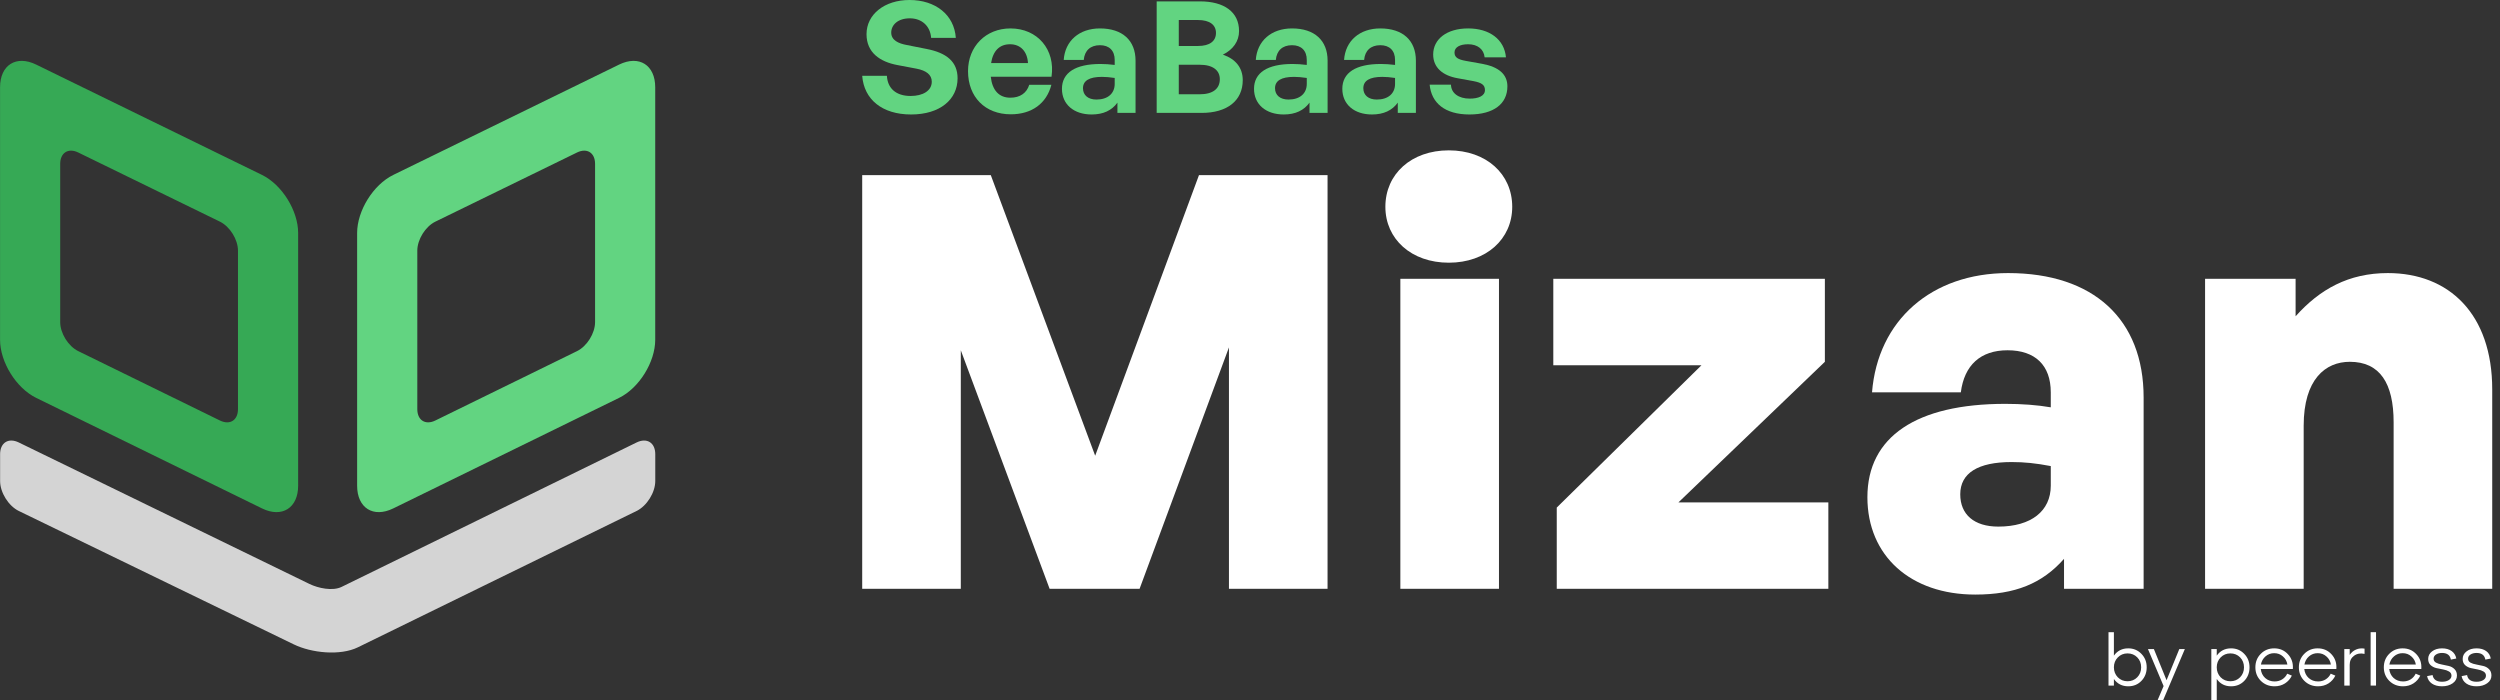
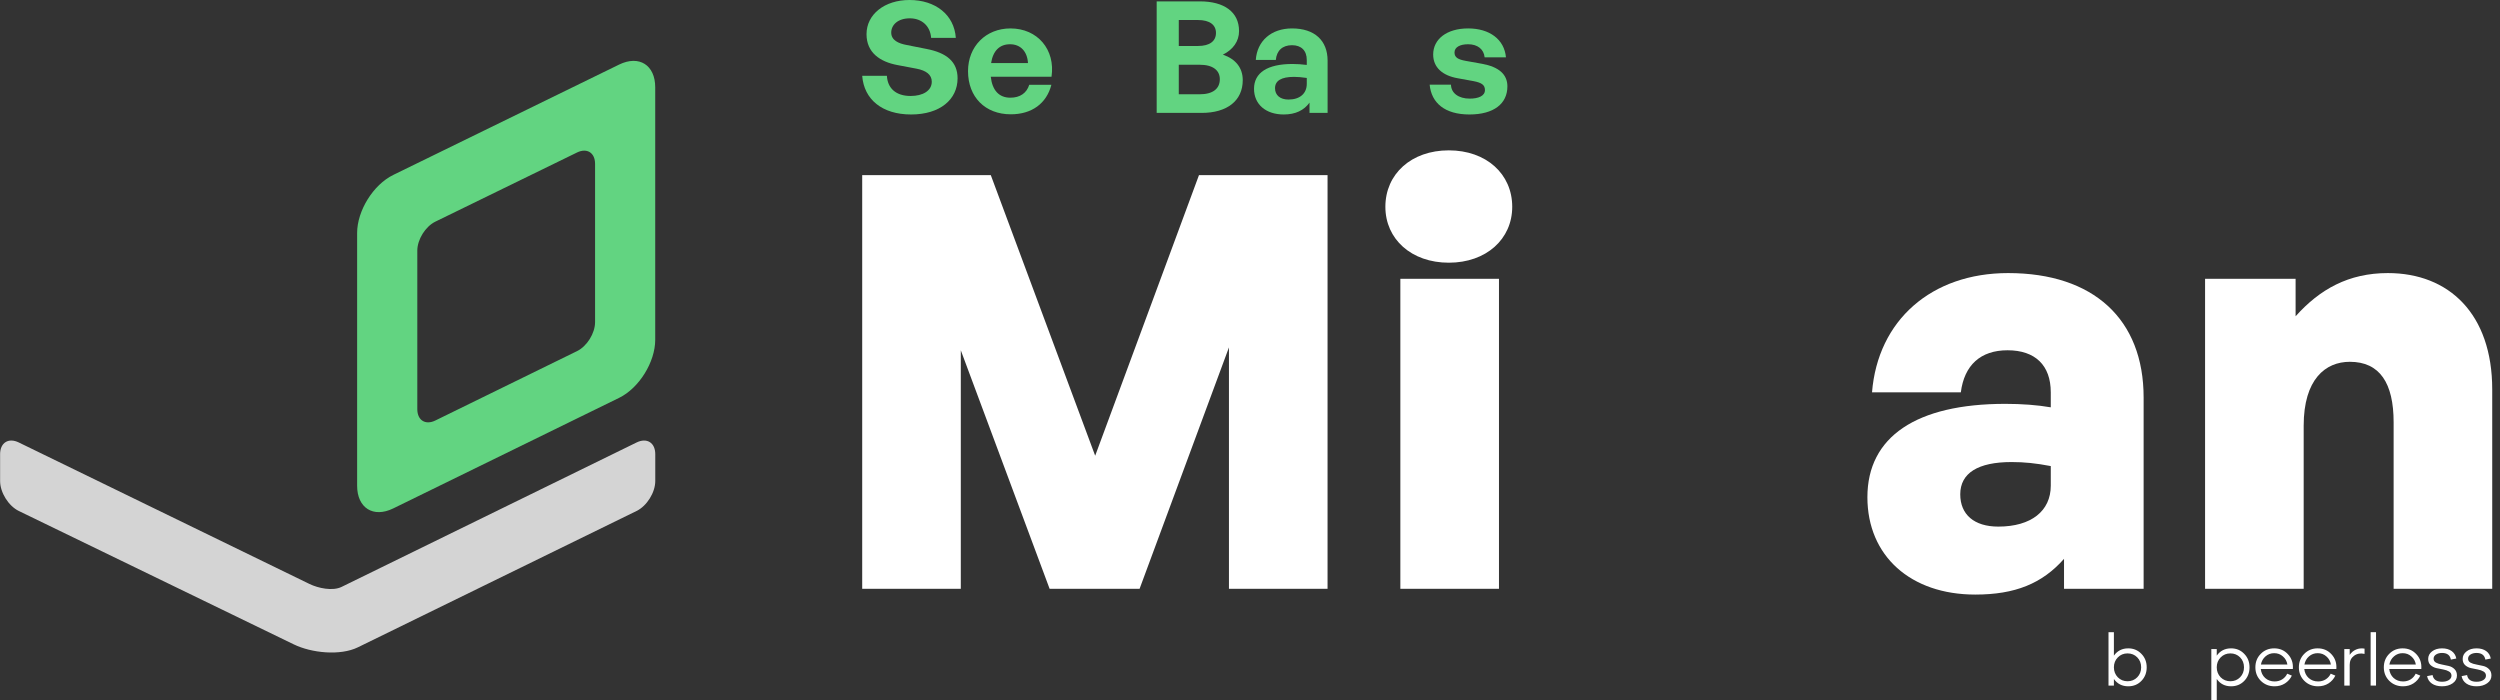
<svg xmlns="http://www.w3.org/2000/svg" width="100" height="28" viewBox="0 0 100 28" fill="none">
  <rect x="0" y="0" width="100" height="28" fill="#333333" stroke="none" />
  <path fill-rule="evenodd" clip-rule="evenodd" d="M15.729 6.998C14.932 7.388 14.285 8.428 14.285 9.32V19.428C14.285 20.32 14.932 20.727 15.729 20.337L24.765 15.914C25.563 15.524 26.209 14.484 26.209 13.591V3.492C26.209 2.6 25.563 2.193 24.765 2.583L15.729 6.998ZM17.414 8.866C17.015 9.061 16.692 9.581 16.692 10.027V16.365C16.692 16.811 17.015 17.015 17.414 16.82L23.081 14.045C23.48 13.85 23.803 13.33 23.803 12.884V6.555C23.803 6.109 23.48 5.905 23.081 6.1L17.414 8.866Z" fill="#62D481" />
-   <path fill-rule="evenodd" clip-rule="evenodd" d="M10.482 6.998C11.279 7.388 11.926 8.428 11.926 9.32V19.428C11.926 20.32 11.279 20.727 10.482 20.337L1.446 15.914C0.648 15.524 0.002 14.484 0.002 13.591V3.492C0.002 2.6 0.648 2.193 1.446 2.583L10.482 6.998ZM8.797 8.866C9.196 9.061 9.519 9.581 9.519 10.027V16.365C9.519 16.811 9.196 17.015 8.797 16.82L3.13 14.045C2.731 13.85 2.408 13.33 2.408 12.884V6.555C2.408 6.109 2.731 5.905 3.13 6.1L8.797 8.866Z" fill="#36A955" />
  <path d="M25.463 17.699C25.876 17.497 26.211 17.707 26.211 18.167V19.24C26.211 19.7 25.876 20.237 25.463 20.439L14.315 25.893C13.607 26.239 12.458 26.12 11.749 25.774L0.752 20.439C0.339 20.237 0.004 19.7 0.004 19.24V18.167C0.004 17.707 0.339 17.497 0.752 17.699L12.378 23.358C12.732 23.531 13.307 23.65 13.661 23.477L25.463 17.699Z" fill="#D4D4D4" />
  <path d="M41.985 23.553L38.432 14.011V23.553H34.488V7.005H39.632L43.807 18.229L47.959 7.005H53.102V23.553H49.158V13.896L45.583 23.553H41.985Z" fill="white" />
  <path d="M60.489 8.272C60.489 9.563 59.451 10.508 57.952 10.508C56.453 10.508 55.415 9.563 55.415 8.272C55.415 6.959 56.453 6.014 57.952 6.014C59.451 6.014 60.489 6.959 60.489 8.272ZM59.959 23.553H56.014V11.153H59.959V23.553Z" fill="white" />
-   <path d="M73.134 23.553H62.27V20.303L68.059 14.61H62.132V11.153H72.995V14.472L67.137 20.096H73.134V23.553Z" fill="white" />
  <path d="M82.561 23.553V22.354C81.685 23.345 80.601 23.783 79.009 23.783C76.426 23.783 74.696 22.239 74.696 19.888C74.696 17.468 76.657 16.154 80.209 16.154C80.878 16.154 81.501 16.201 82.031 16.293V15.694C82.031 14.61 81.408 14.011 80.301 14.011C79.217 14.011 78.571 14.61 78.433 15.694H74.881C75.111 12.813 77.256 10.923 80.324 10.923C83.738 10.923 85.745 12.767 85.745 15.901V23.553H82.561ZM78.41 19.773C78.41 20.579 78.963 21.064 79.932 21.064C81.247 21.064 82.031 20.441 82.031 19.427V18.643C81.431 18.528 80.97 18.482 80.463 18.482C79.125 18.482 78.41 18.92 78.41 19.773Z" fill="white" />
  <path d="M92.147 17.03V23.553H88.203V11.153H91.824V12.651C92.793 11.568 93.946 10.923 95.514 10.923C97.959 10.923 99.689 12.559 99.689 15.578V23.553H95.745V16.892C95.745 15.325 95.192 14.472 93.992 14.472C93.023 14.472 92.147 15.163 92.147 17.03Z" fill="white" />
  <path d="M38.303 3.131C38.303 3.982 37.598 4.579 36.444 4.579C35.283 4.579 34.559 3.976 34.488 3.031H35.476C35.501 3.522 35.828 3.839 36.425 3.839C36.918 3.839 37.271 3.628 37.271 3.268C37.271 2.988 37.047 2.82 36.656 2.746L35.899 2.603C35.2 2.472 34.661 2.106 34.661 1.366C34.661 0.571 35.386 -0 36.38 -0C37.412 -0 38.169 0.584 38.233 1.516H37.245C37.213 1.05 36.88 0.733 36.393 0.733C35.918 0.733 35.649 0.994 35.649 1.304C35.649 1.609 35.937 1.739 36.271 1.801L37.059 1.957C37.867 2.112 38.303 2.472 38.303 3.131Z" fill="#62D481" />
  <path d="M40.432 4.572C39.407 4.572 38.721 3.883 38.721 2.845C38.721 1.857 39.432 1.137 40.42 1.137C41.503 1.137 42.221 1.988 42.061 3.069H39.631C39.689 3.609 39.958 3.908 40.413 3.908C40.804 3.908 41.067 3.721 41.17 3.392H42.055C41.862 4.144 41.266 4.572 40.432 4.572ZM40.401 1.77C39.984 1.77 39.721 2.031 39.644 2.522H41.119C41.093 2.062 40.824 1.77 40.401 1.77Z" fill="#62D481" />
-   <path d="M44.697 4.516V4.106C44.473 4.417 44.133 4.579 43.665 4.579C42.953 4.579 42.478 4.175 42.478 3.553C42.478 2.907 43.017 2.559 44.017 2.559C44.21 2.559 44.376 2.572 44.588 2.597V2.398C44.588 2.025 44.37 1.808 43.998 1.808C43.613 1.808 43.383 2.025 43.35 2.398H42.549C42.6 1.634 43.171 1.137 43.998 1.137C44.896 1.137 45.422 1.615 45.422 2.429V4.516H44.697ZM43.319 3.529C43.319 3.808 43.524 3.982 43.857 3.982C44.312 3.982 44.588 3.74 44.588 3.355V3.118C44.376 3.087 44.229 3.075 44.075 3.075C43.569 3.075 43.319 3.23 43.319 3.529Z" fill="#62D481" />
  <path d="M49.71 3.205C49.71 4.032 49.081 4.516 48.068 4.516H46.267V0.055H47.998C48.966 0.055 49.562 0.478 49.562 1.242C49.562 1.652 49.325 1.981 48.915 2.187C49.428 2.36 49.71 2.715 49.71 3.205ZM47.921 0.801H47.151V1.839H47.921C48.395 1.839 48.639 1.64 48.639 1.317C48.639 1 48.395 0.801 47.921 0.801ZM47.991 2.59H47.151V3.771H47.991C48.517 3.771 48.793 3.547 48.793 3.168C48.793 2.814 48.517 2.59 47.991 2.59Z" fill="#62D481" />
  <path d="M52.38 4.516V4.106C52.155 4.417 51.816 4.579 51.348 4.579C50.636 4.579 50.161 4.175 50.161 3.553C50.161 2.907 50.7 2.559 51.7 2.559C51.893 2.559 52.059 2.572 52.271 2.597V2.398C52.271 2.025 52.053 1.808 51.681 1.808C51.296 1.808 51.066 2.025 51.033 2.398H50.232C50.283 1.634 50.854 1.137 51.681 1.137C52.579 1.137 53.104 1.615 53.104 2.429V4.516H52.38ZM51.001 3.529C51.001 3.808 51.206 3.982 51.54 3.982C51.995 3.982 52.271 3.74 52.271 3.355V3.118C52.059 3.087 51.912 3.075 51.758 3.075C51.251 3.075 51.001 3.23 51.001 3.529Z" fill="#62D481" />
-   <path d="M55.911 4.516V4.106C55.687 4.417 55.347 4.579 54.879 4.579C54.167 4.579 53.693 4.175 53.693 3.553C53.693 2.907 54.231 2.559 55.232 2.559C55.424 2.559 55.591 2.572 55.802 2.597V2.398C55.802 2.025 55.584 1.808 55.212 1.808C54.828 1.808 54.597 2.025 54.565 2.398H53.763C53.815 1.634 54.385 1.137 55.212 1.137C56.11 1.137 56.636 1.615 56.636 2.429V4.516H55.911ZM54.533 3.529C54.533 3.808 54.738 3.982 55.071 3.982C55.527 3.982 55.802 3.74 55.802 3.355V3.118C55.591 3.087 55.443 3.075 55.289 3.075C54.783 3.075 54.533 3.23 54.533 3.529Z" fill="#62D481" />
  <path d="M60.296 3.454C60.296 4.15 59.751 4.579 58.776 4.579C57.801 4.579 57.256 4.125 57.186 3.386H58.039C58.045 3.727 58.346 3.945 58.789 3.945C59.135 3.945 59.398 3.839 59.398 3.603C59.398 3.392 59.257 3.305 58.93 3.243L58.314 3.131C57.699 3.025 57.327 2.696 57.327 2.18C57.327 1.565 57.872 1.137 58.725 1.137C59.584 1.137 60.174 1.578 60.238 2.292H59.385C59.353 1.969 59.103 1.77 58.725 1.77C58.398 1.77 58.18 1.888 58.18 2.1C58.18 2.298 58.321 2.379 58.629 2.435L59.289 2.553C59.956 2.677 60.296 2.976 60.296 3.454Z" fill="#62D481" />
  <path d="M85.13 25.934C85.339 25.934 85.514 26.007 85.655 26.153C85.797 26.297 85.868 26.477 85.868 26.693C85.868 26.908 85.798 27.089 85.657 27.235C85.517 27.38 85.341 27.452 85.13 27.452C84.886 27.452 84.695 27.355 84.556 27.16V27.423H84.34V25.287H84.556V26.225C84.695 26.031 84.886 25.934 85.13 25.934ZM85.101 27.25C85.257 27.25 85.386 27.197 85.49 27.091C85.594 26.985 85.646 26.852 85.646 26.693C85.646 26.533 85.594 26.4 85.49 26.294C85.386 26.189 85.257 26.136 85.101 26.136C84.947 26.136 84.817 26.189 84.712 26.297C84.608 26.403 84.556 26.535 84.556 26.693C84.556 26.85 84.608 26.983 84.712 27.091C84.817 27.197 84.947 27.25 85.101 27.25Z" fill="white" />
-   <path d="M86.662 27.209L87.172 25.962H87.394L86.529 28H86.307L86.544 27.443L85.918 25.962H86.155L86.662 27.209Z" fill="white" />
  <path d="M89.243 25.934C89.453 25.934 89.628 26.007 89.768 26.153C89.91 26.297 89.981 26.477 89.981 26.693C89.981 26.908 89.911 27.089 89.771 27.235C89.631 27.38 89.455 27.452 89.243 27.452C88.999 27.452 88.808 27.355 88.67 27.16V28H88.453V25.962H88.67V26.225C88.808 26.031 88.999 25.934 89.243 25.934ZM89.215 27.25C89.37 27.25 89.5 27.197 89.604 27.091C89.708 26.985 89.76 26.852 89.76 26.693C89.76 26.533 89.708 26.4 89.604 26.294C89.5 26.189 89.37 26.136 89.215 26.136C89.061 26.136 88.931 26.189 88.825 26.297C88.722 26.403 88.67 26.535 88.67 26.693C88.67 26.85 88.722 26.983 88.825 27.091C88.931 27.197 89.061 27.25 89.215 27.25Z" fill="white" />
  <path d="M90.967 25.934C91.192 25.934 91.377 26.014 91.521 26.173C91.667 26.331 91.731 26.526 91.714 26.759H90.431C90.446 26.905 90.505 27.026 90.607 27.12C90.711 27.212 90.837 27.258 90.984 27.258C91.098 27.258 91.199 27.23 91.287 27.175C91.376 27.119 91.443 27.043 91.489 26.947L91.674 27.025C91.612 27.154 91.521 27.257 91.4 27.336C91.279 27.413 91.139 27.452 90.982 27.452C90.764 27.452 90.582 27.38 90.434 27.235C90.288 27.089 90.215 26.908 90.215 26.693C90.215 26.477 90.287 26.297 90.431 26.153C90.575 26.007 90.754 25.934 90.967 25.934ZM90.967 26.127C90.835 26.127 90.719 26.169 90.621 26.254C90.523 26.339 90.462 26.447 90.437 26.58H91.495C91.474 26.449 91.414 26.341 91.316 26.257C91.22 26.17 91.104 26.127 90.967 26.127Z" fill="white" />
  <path d="M92.707 25.934C92.932 25.934 93.117 26.014 93.261 26.173C93.407 26.331 93.471 26.526 93.454 26.759H92.171C92.186 26.905 92.245 27.026 92.347 27.12C92.451 27.212 92.576 27.258 92.725 27.258C92.838 27.258 92.939 27.23 93.027 27.175C93.116 27.119 93.183 27.043 93.229 26.947L93.414 27.025C93.352 27.154 93.261 27.257 93.14 27.336C93.019 27.413 92.879 27.452 92.722 27.452C92.504 27.452 92.322 27.38 92.174 27.235C92.028 27.089 91.955 26.908 91.955 26.693C91.955 26.477 92.027 26.297 92.171 26.153C92.315 26.007 92.494 25.934 92.707 25.934ZM92.707 26.127C92.575 26.127 92.459 26.169 92.361 26.254C92.263 26.339 92.202 26.447 92.177 26.58H93.235C93.214 26.449 93.154 26.341 93.056 26.257C92.96 26.17 92.844 26.127 92.707 26.127Z" fill="white" />
  <path d="M93.988 25.962V26.196C94.052 26.1 94.135 26.029 94.239 25.983C94.345 25.936 94.459 25.924 94.582 25.945V26.156C94.419 26.119 94.279 26.144 94.161 26.231C94.046 26.316 93.988 26.435 93.988 26.589V27.423H93.772V25.962H93.988Z" fill="white" />
  <path d="M95.041 27.423H94.825V25.287H95.041V27.423Z" fill="white" />
  <path d="M96.106 25.934C96.331 25.934 96.515 26.014 96.659 26.173C96.805 26.331 96.87 26.526 96.852 26.759H95.569C95.585 26.905 95.643 27.026 95.745 27.12C95.849 27.212 95.975 27.258 96.123 27.258C96.236 27.258 96.337 27.23 96.426 27.175C96.514 27.119 96.581 27.043 96.627 26.947L96.812 27.025C96.751 27.154 96.659 27.257 96.538 27.336C96.417 27.413 96.278 27.452 96.12 27.452C95.903 27.452 95.72 27.38 95.572 27.235C95.426 27.089 95.353 26.908 95.353 26.693C95.353 26.477 95.425 26.297 95.569 26.153C95.713 26.007 95.892 25.934 96.106 25.934ZM96.106 26.127C95.973 26.127 95.858 26.169 95.76 26.254C95.662 26.339 95.6 26.447 95.575 26.58H96.633C96.612 26.449 96.552 26.341 96.454 26.257C96.358 26.17 96.242 26.127 96.106 26.127Z" fill="white" />
  <path d="M97.084 27.045L97.303 27.002C97.334 27.18 97.46 27.27 97.681 27.27C97.792 27.27 97.883 27.248 97.952 27.203C98.023 27.157 98.059 27.099 98.059 27.027C98.059 26.954 98.026 26.898 97.961 26.86C97.897 26.822 97.82 26.795 97.73 26.779C97.64 26.762 97.548 26.744 97.456 26.724C97.366 26.703 97.288 26.663 97.222 26.603C97.159 26.544 97.127 26.462 97.127 26.358C97.127 26.235 97.179 26.134 97.283 26.055C97.387 25.974 97.519 25.934 97.681 25.934C97.838 25.934 97.967 25.97 98.067 26.043C98.167 26.116 98.229 26.215 98.252 26.341L98.035 26.384C98.003 26.207 97.885 26.118 97.681 26.118C97.583 26.118 97.502 26.14 97.439 26.182C97.375 26.224 97.344 26.28 97.344 26.349C97.344 26.417 97.375 26.468 97.439 26.505C97.504 26.54 97.582 26.565 97.672 26.58C97.764 26.596 97.856 26.615 97.946 26.638C98.038 26.659 98.116 26.701 98.18 26.765C98.245 26.828 98.278 26.914 98.278 27.022C98.278 27.147 98.221 27.25 98.108 27.331C97.994 27.411 97.852 27.452 97.681 27.452C97.516 27.452 97.38 27.415 97.274 27.342C97.171 27.269 97.107 27.17 97.084 27.045Z" fill="white" />
  <path d="M98.464 27.045L98.683 27.002C98.714 27.18 98.84 27.27 99.061 27.27C99.172 27.27 99.262 27.248 99.332 27.203C99.403 27.157 99.438 27.099 99.438 27.027C99.438 26.954 99.406 26.898 99.34 26.86C99.277 26.822 99.2 26.795 99.109 26.779C99.019 26.762 98.928 26.744 98.836 26.724C98.745 26.703 98.668 26.663 98.602 26.603C98.539 26.544 98.507 26.462 98.507 26.358C98.507 26.235 98.559 26.134 98.663 26.055C98.766 25.974 98.899 25.934 99.061 25.934C99.218 25.934 99.347 25.97 99.447 26.043C99.547 26.116 99.608 26.215 99.631 26.341L99.415 26.384C99.382 26.207 99.264 26.118 99.061 26.118C98.963 26.118 98.882 26.14 98.818 26.182C98.755 26.224 98.723 26.28 98.723 26.349C98.723 26.417 98.755 26.468 98.818 26.505C98.884 26.54 98.962 26.565 99.052 26.58C99.144 26.596 99.235 26.615 99.326 26.638C99.418 26.659 99.496 26.701 99.559 26.765C99.625 26.828 99.657 26.914 99.657 27.022C99.657 27.147 99.601 27.25 99.487 27.331C99.374 27.411 99.232 27.452 99.061 27.452C98.895 27.452 98.76 27.415 98.654 27.342C98.55 27.269 98.487 27.17 98.464 27.045Z" fill="white" />
</svg>